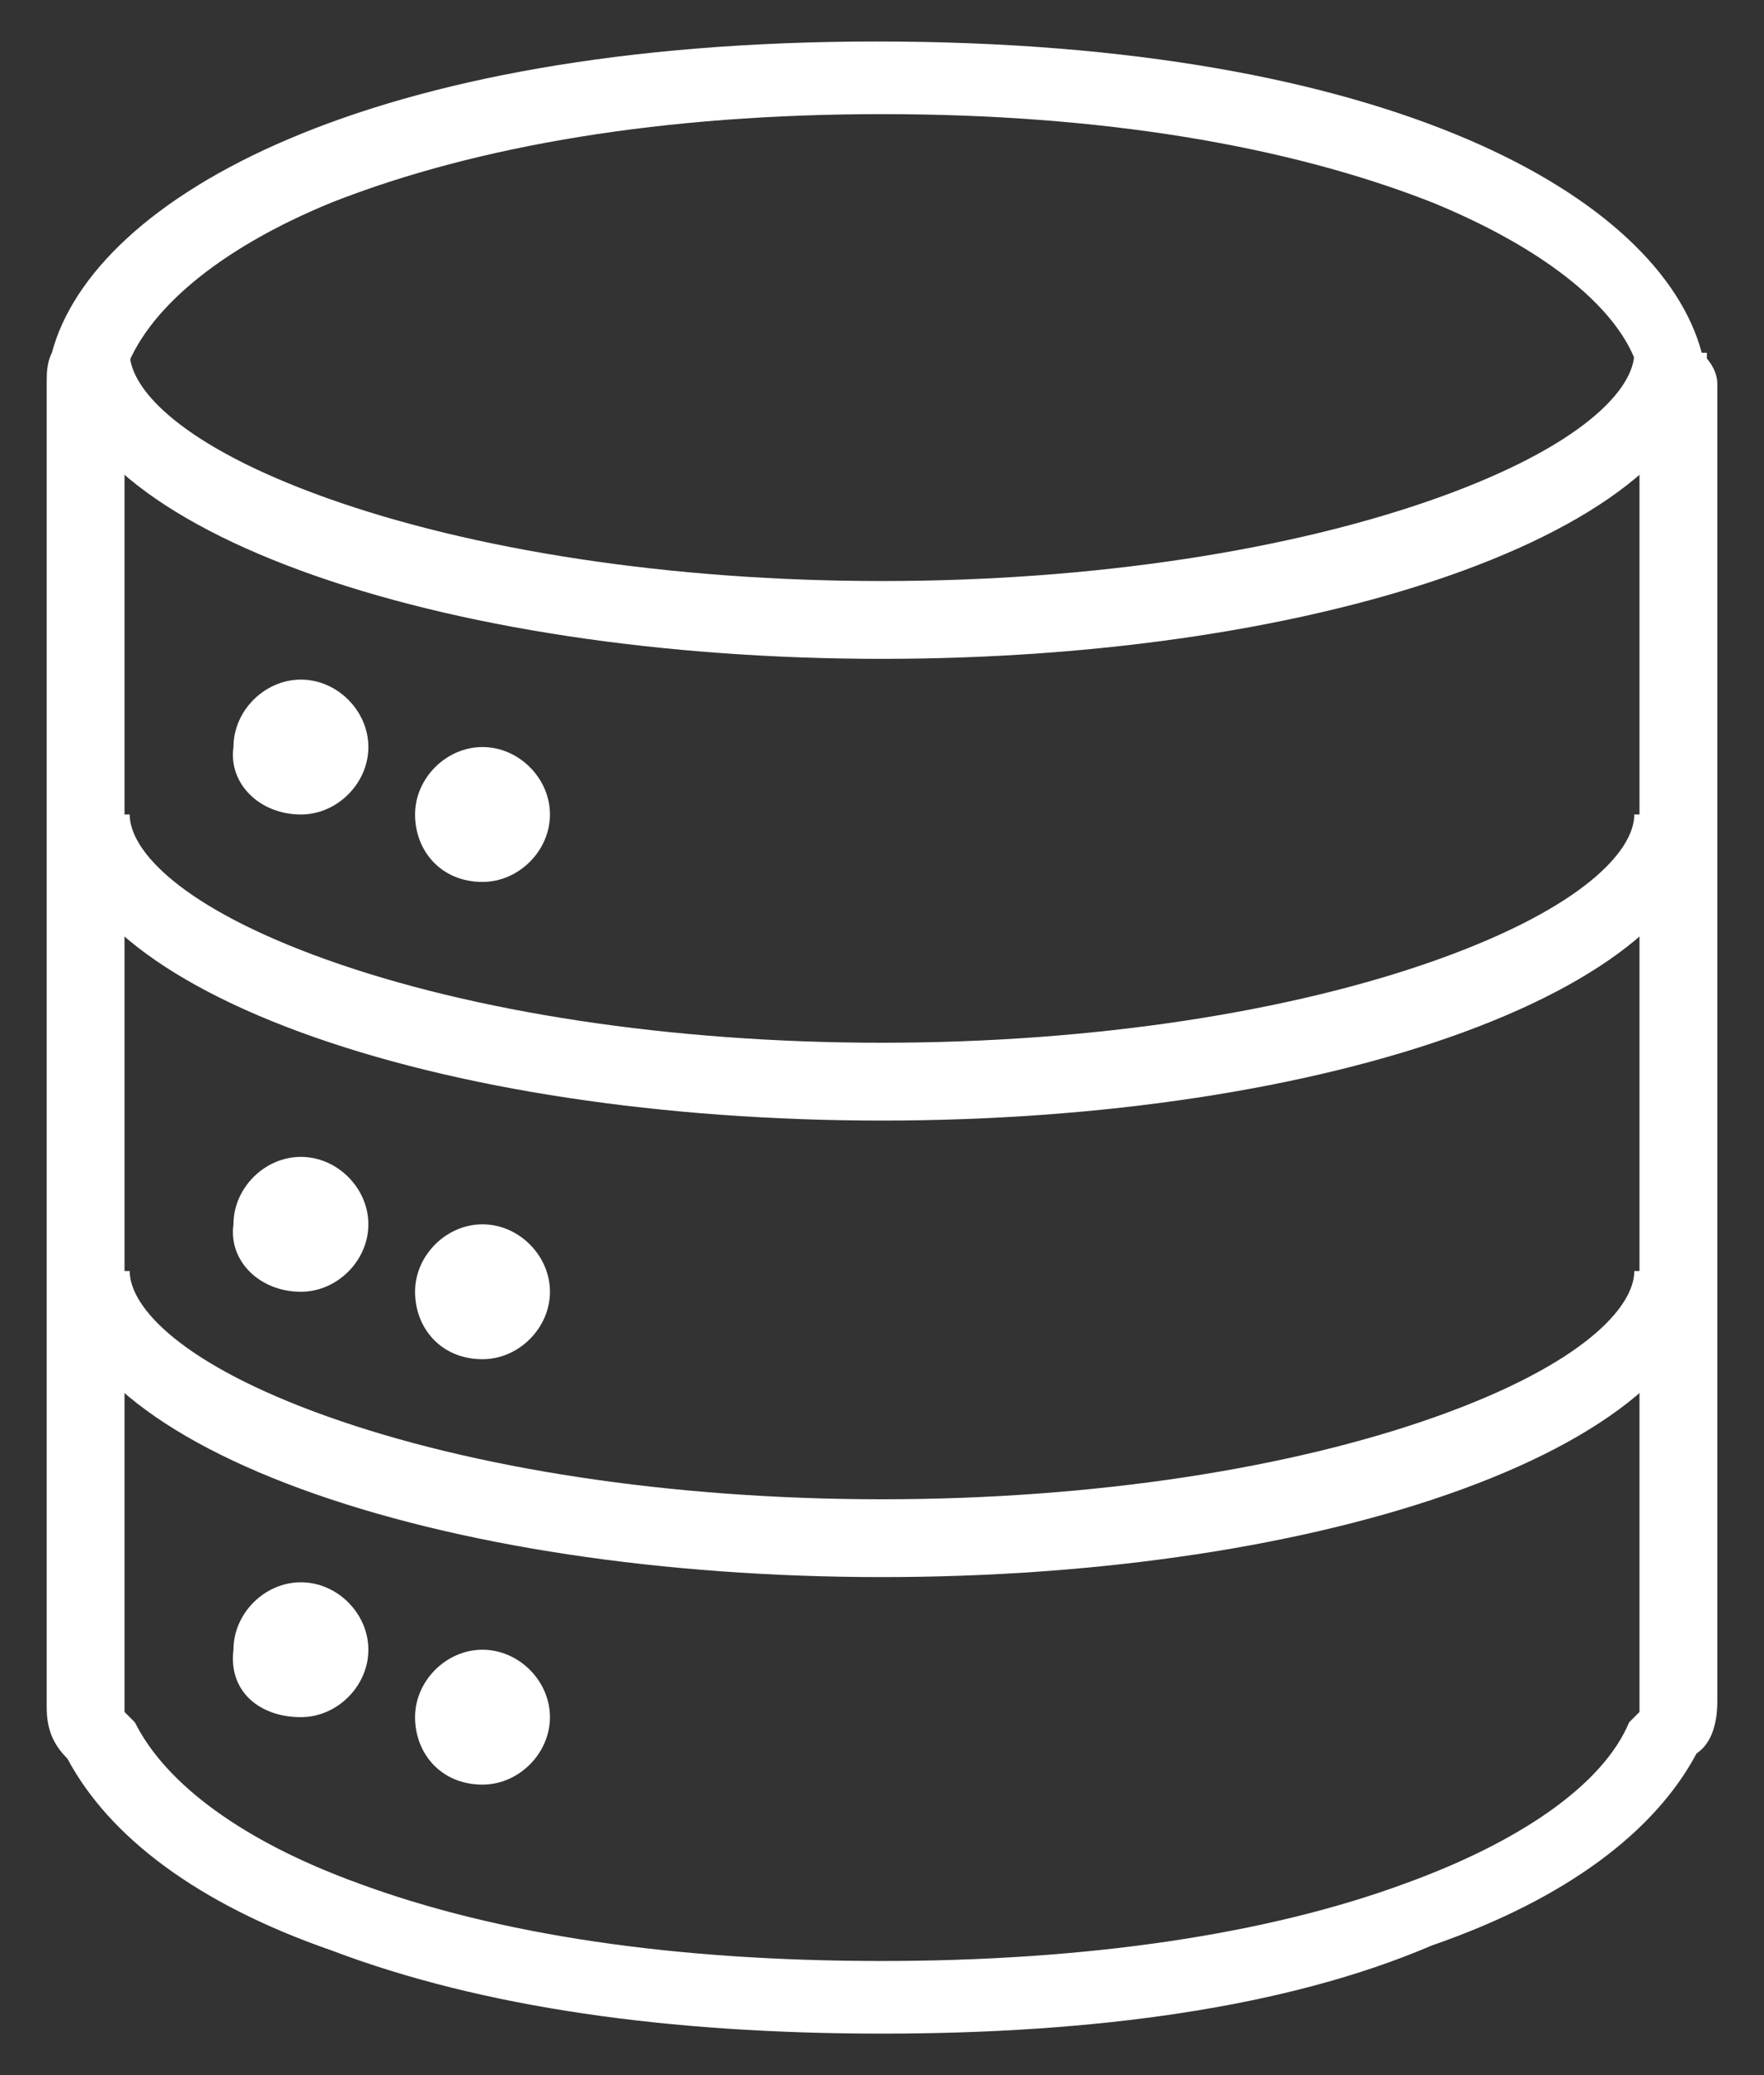
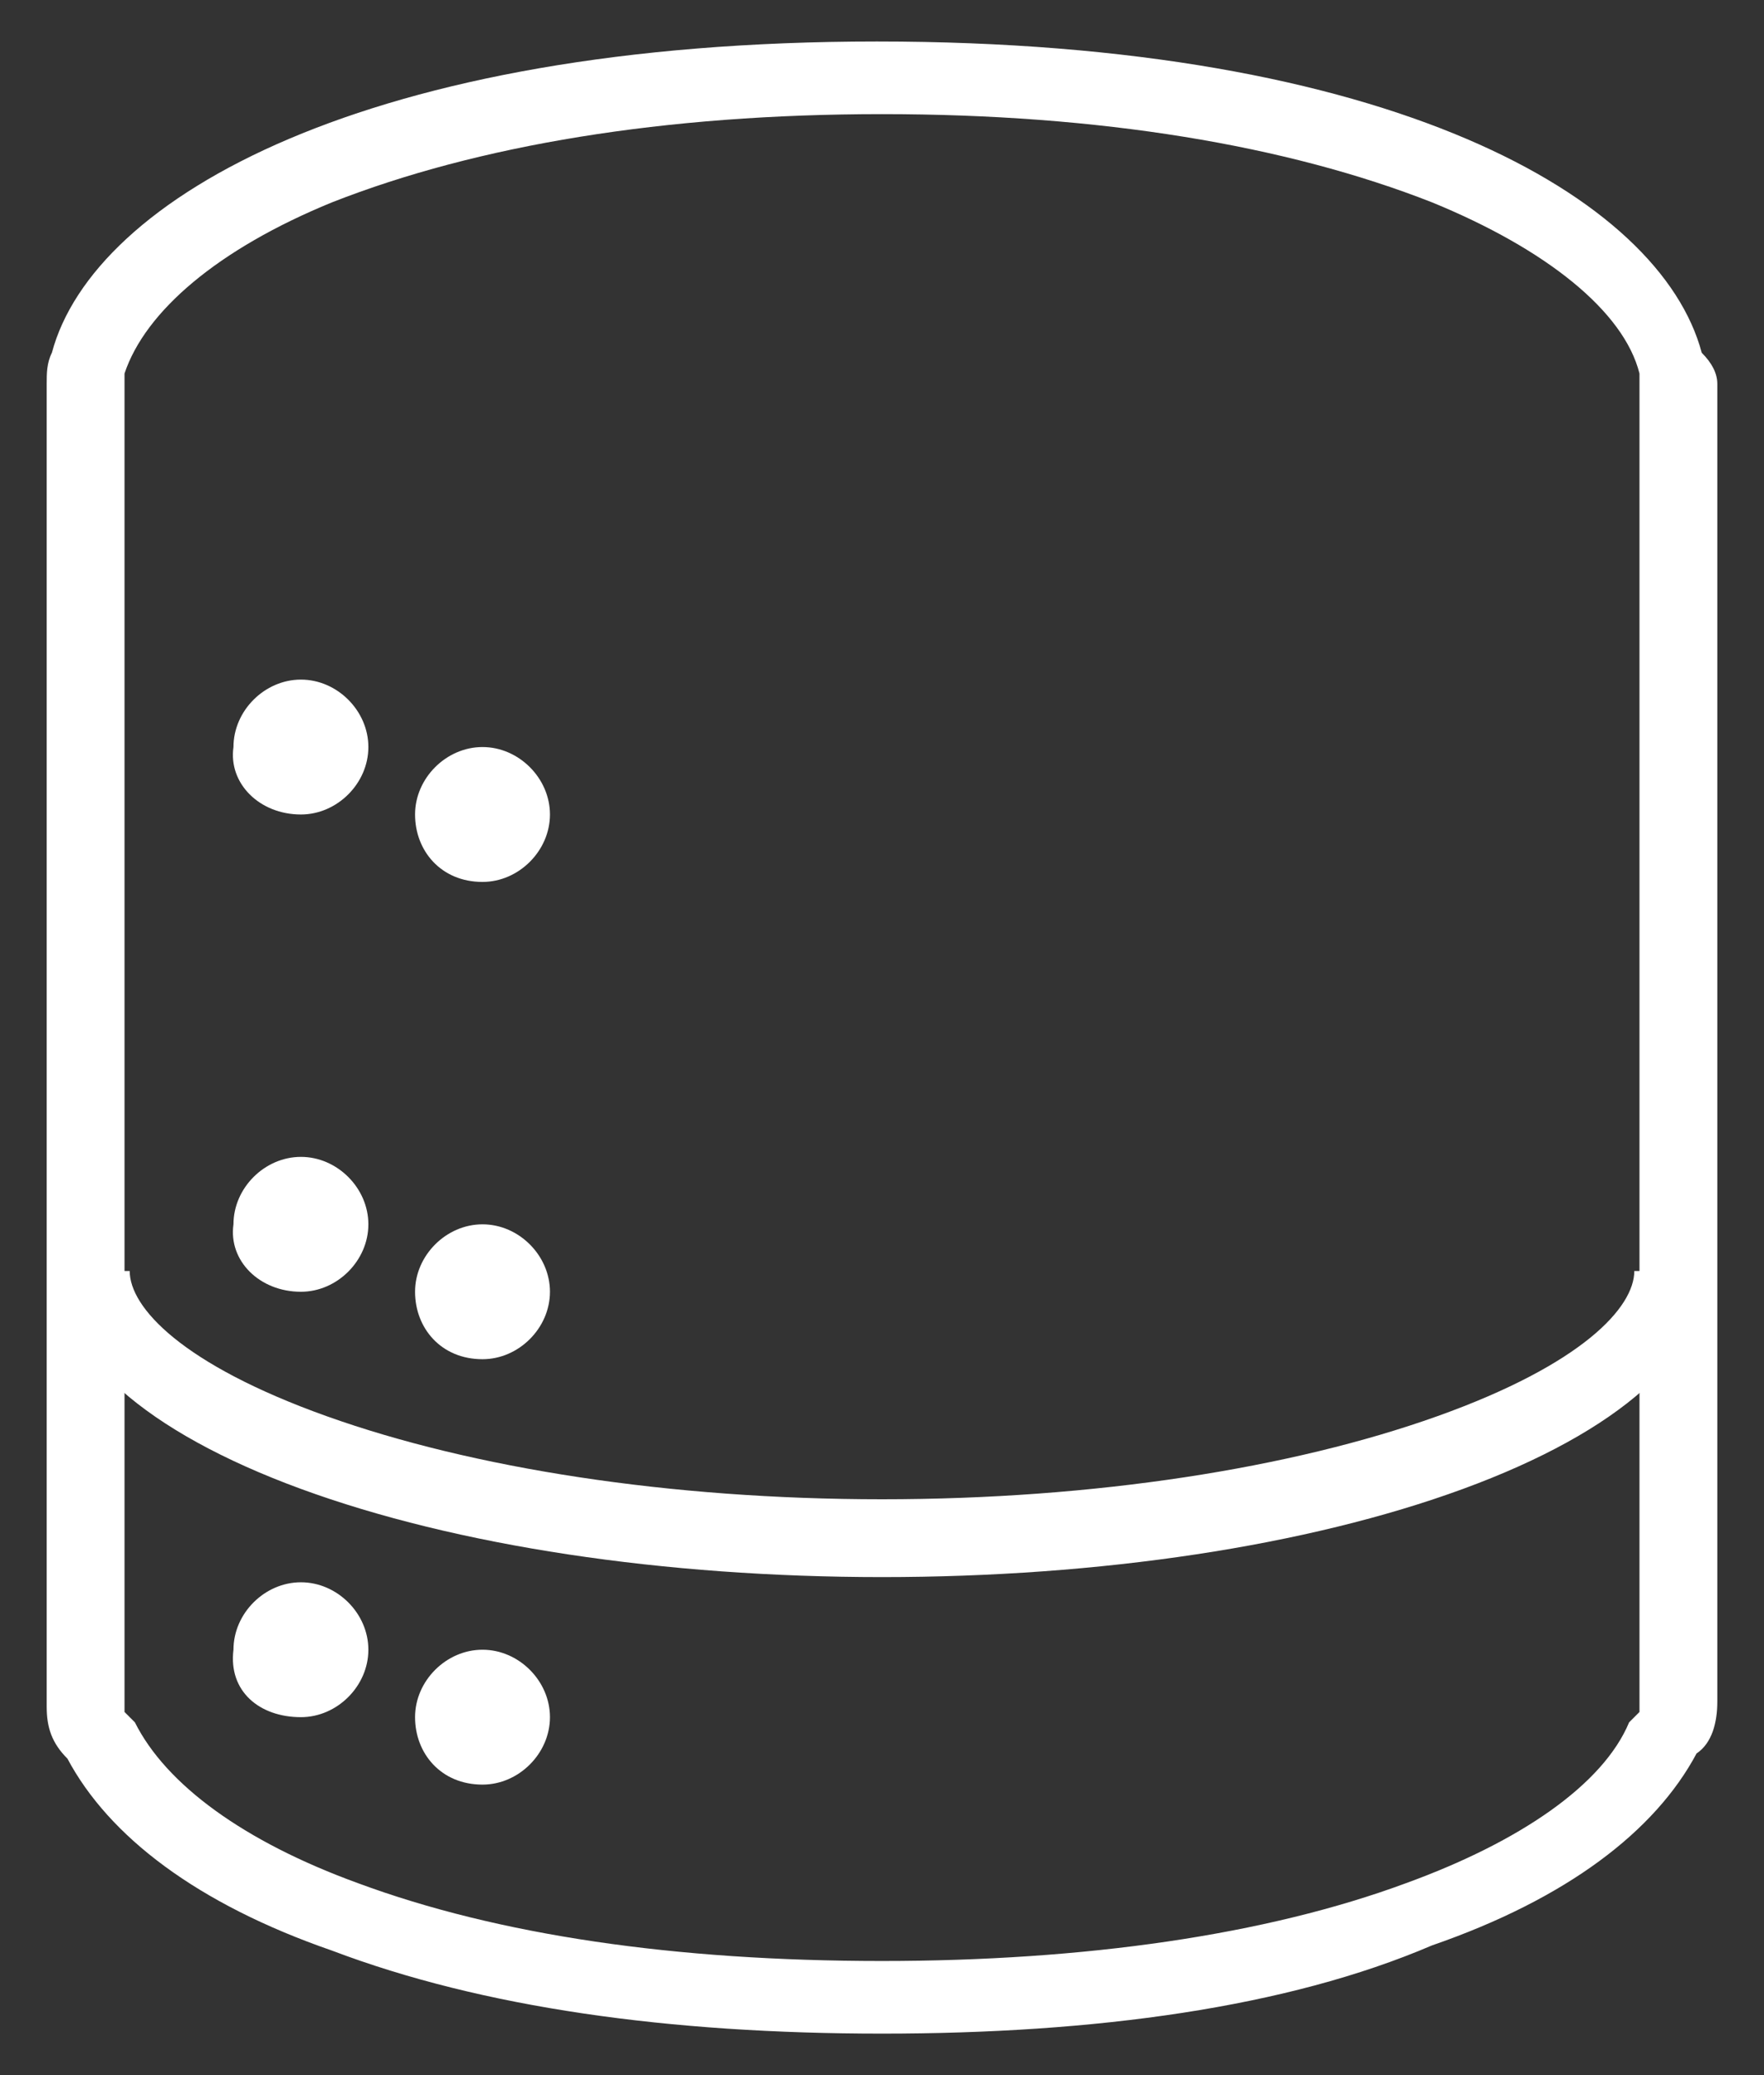
<svg xmlns="http://www.w3.org/2000/svg" width="34px" height="40px" viewBox="0 0 34 40" version="1.1">
  <rect x="0" y="0" width="34" height="40" fill="#333333" stroke="none" />
  <title>icon_technology_DMP</title>
  <desc>Created with Sketch.</desc>
  <defs />
  <g id="Страница-о-компании" stroke="none" stroke-width="1" fill="none" fill-rule="evenodd">
    <g id="1920" transform="translate(-362, -2761)" fill="#FFFFFF">
      <g id="icon_technology_DMP" transform="translate(362, 2761)">
        <path d="M17,2.2 C12.8,2.2 9.2,2.8 6.4,3.9 C4.2,4.8 2.8,6 2.4,7.2 L2.4,7.3 L2.4,7.4 L2.4,7.4 L2.4,32.9 C2.4,32.9 2.4,32.9 2.4,33 L2.5,33.1 L2.6,33.2 C3.2,34.4 4.7,35.5 6.9,36.3 C9.6,37.3 13,37.8 17,37.8 C20.9,37.8 24.4,37.3 27.1,36.3 C29.3,35.5 30.9,34.4 31.4,33.2 L31.5,33.1 L31.6,33 C31.6,33 31.6,33 31.6,32.9 L31.6,7.4 L31.6,7.4 L31.6,7.3 L31.6,7.2 C31.3,6 29.8,4.8 27.6,3.9 C24.8,2.8 21.2,2.2 17,2.2 M17,39.2 C12.9,39.2 9.3,38.7 6.4,37.6 C3.8,36.7 2.1,35.4 1.3,33.9 C1,33.6 0.9,33.3 0.9,32.9 L0.9,7.4 C0.9,7.2 0.9,7 1,6.8 C1.8,3.8 7.1,0.8 16.9,0.8 C26.8,0.8 32,3.8 32.8,6.8 C33,7 33.1,7.2 33.1,7.4 L33.1,7.7 L33.1,7.7 L33.1,15.8 L33.1,15.8 L33.1,23.9 L33.1,23.9 L33.1,32.2 L33.1,32.2 L33.1,32.8 C33.1,33.2 33,33.6 32.7,33.8 C31.9,35.3 30.2,36.6 27.6,37.5 C24.8,38.7 21.1,39.2 17,39.2" id="Shape" />
-         <path d="M17,12.7 C12.8,12.7 8.8,12.1 5.8,11 C2.8,9.9 1.1,8.4 1.1,6.8 L2.5,6.8 C2.5,7.5 3.5,8.6 6.3,9.6 C9.1,10.6 12.9,11.2 17,11.2 C21.1,11.2 24.9,10.6 27.7,9.6 C30.5,8.6 31.5,7.5 31.5,6.8 L31.5,6.8 L32.9,6.8 L32.9,6.8 C32.9,8.4 31.2,9.9 28.2,11 C25.2,12.1 21.2,12.7 17,12.7" id="Shape" />
-         <path d="M17,21.6 C12.8,21.6 8.8,21 5.8,19.9 C2.8,18.8 1.1,17.3 1.1,15.7 L2.5,15.7 C2.5,16.4 3.5,17.5 6.3,18.5 C9.1,19.5 12.9,20.1 17,20.1 C21.1,20.1 24.9,19.5 27.7,18.5 C30.5,17.5 31.5,16.4 31.5,15.7 L31.5,15.7 L32.9,15.7 L32.9,15.7 C32.9,17.3 31.2,18.8 28.2,19.9 C25.2,21 21.2,21.6 17,21.6" id="Shape" />
        <path d="M17,30.4 C12.8,30.4 8.8,29.8 5.8,28.7 C2.8,27.6 1.1,26.1 1.1,24.5 L2.5,24.5 C2.5,25.2 3.5,26.3 6.3,27.3 C9.1,28.3 12.9,28.9 17,28.9 C21.1,28.9 24.9,28.3 27.7,27.3 C30.5,26.3 31.5,25.2 31.5,24.5 L31.5,24.5 L32.9,24.5 L32.9,24.5 C32.9,26.1 31.2,27.6 28.2,28.7 C25.2,29.8 21.2,30.4 17,30.4" id="Shape" />
        <path d="M5.8,15.7 C6.5,15.7 7.1,15.1 7.1,14.4 C7.1,13.7 6.5,13.1 5.8,13.1 C5.1,13.1 4.5,13.7 4.5,14.4 C4.4,15.1 5,15.7 5.8,15.7" id="Shape" />
        <path d="M9.3,17 C10,17 10.6,16.4 10.6,15.7 C10.6,15 10,14.4 9.3,14.4 C8.6,14.4 8,15 8,15.7 C8,16.4 8.5,17 9.3,17" id="Shape" />
        <path d="M5.8,24.9 C6.5,24.9 7.1,24.3 7.1,23.6 C7.1,22.9 6.5,22.3 5.8,22.3 C5.1,22.3 4.5,22.9 4.5,23.6 C4.4,24.3 5,24.9 5.8,24.9" id="Shape" />
        <path d="M5.8,33.1 C6.5,33.1 7.1,32.5 7.1,31.8 C7.1,31.1 6.5,30.5 5.8,30.5 C5.1,30.5 4.5,31.1 4.5,31.8 C4.4,32.6 5,33.1 5.8,33.1" id="Shape" />
        <path d="M9.3,26.2 C10,26.2 10.6,25.6 10.6,24.9 C10.6,24.2 10,23.6 9.3,23.6 C8.6,23.6 8,24.2 8,24.9 C8,25.6 8.5,26.2 9.3,26.2" id="Shape" />
        <path d="M9.3,34.4 C10,34.4 10.6,33.8 10.6,33.1 C10.6,32.4 10,31.8 9.3,31.8 C8.6,31.8 8,32.4 8,33.1 C8,33.8 8.5,34.4 9.3,34.4" id="Shape" />
      </g>
    </g>
  </g>
</svg>